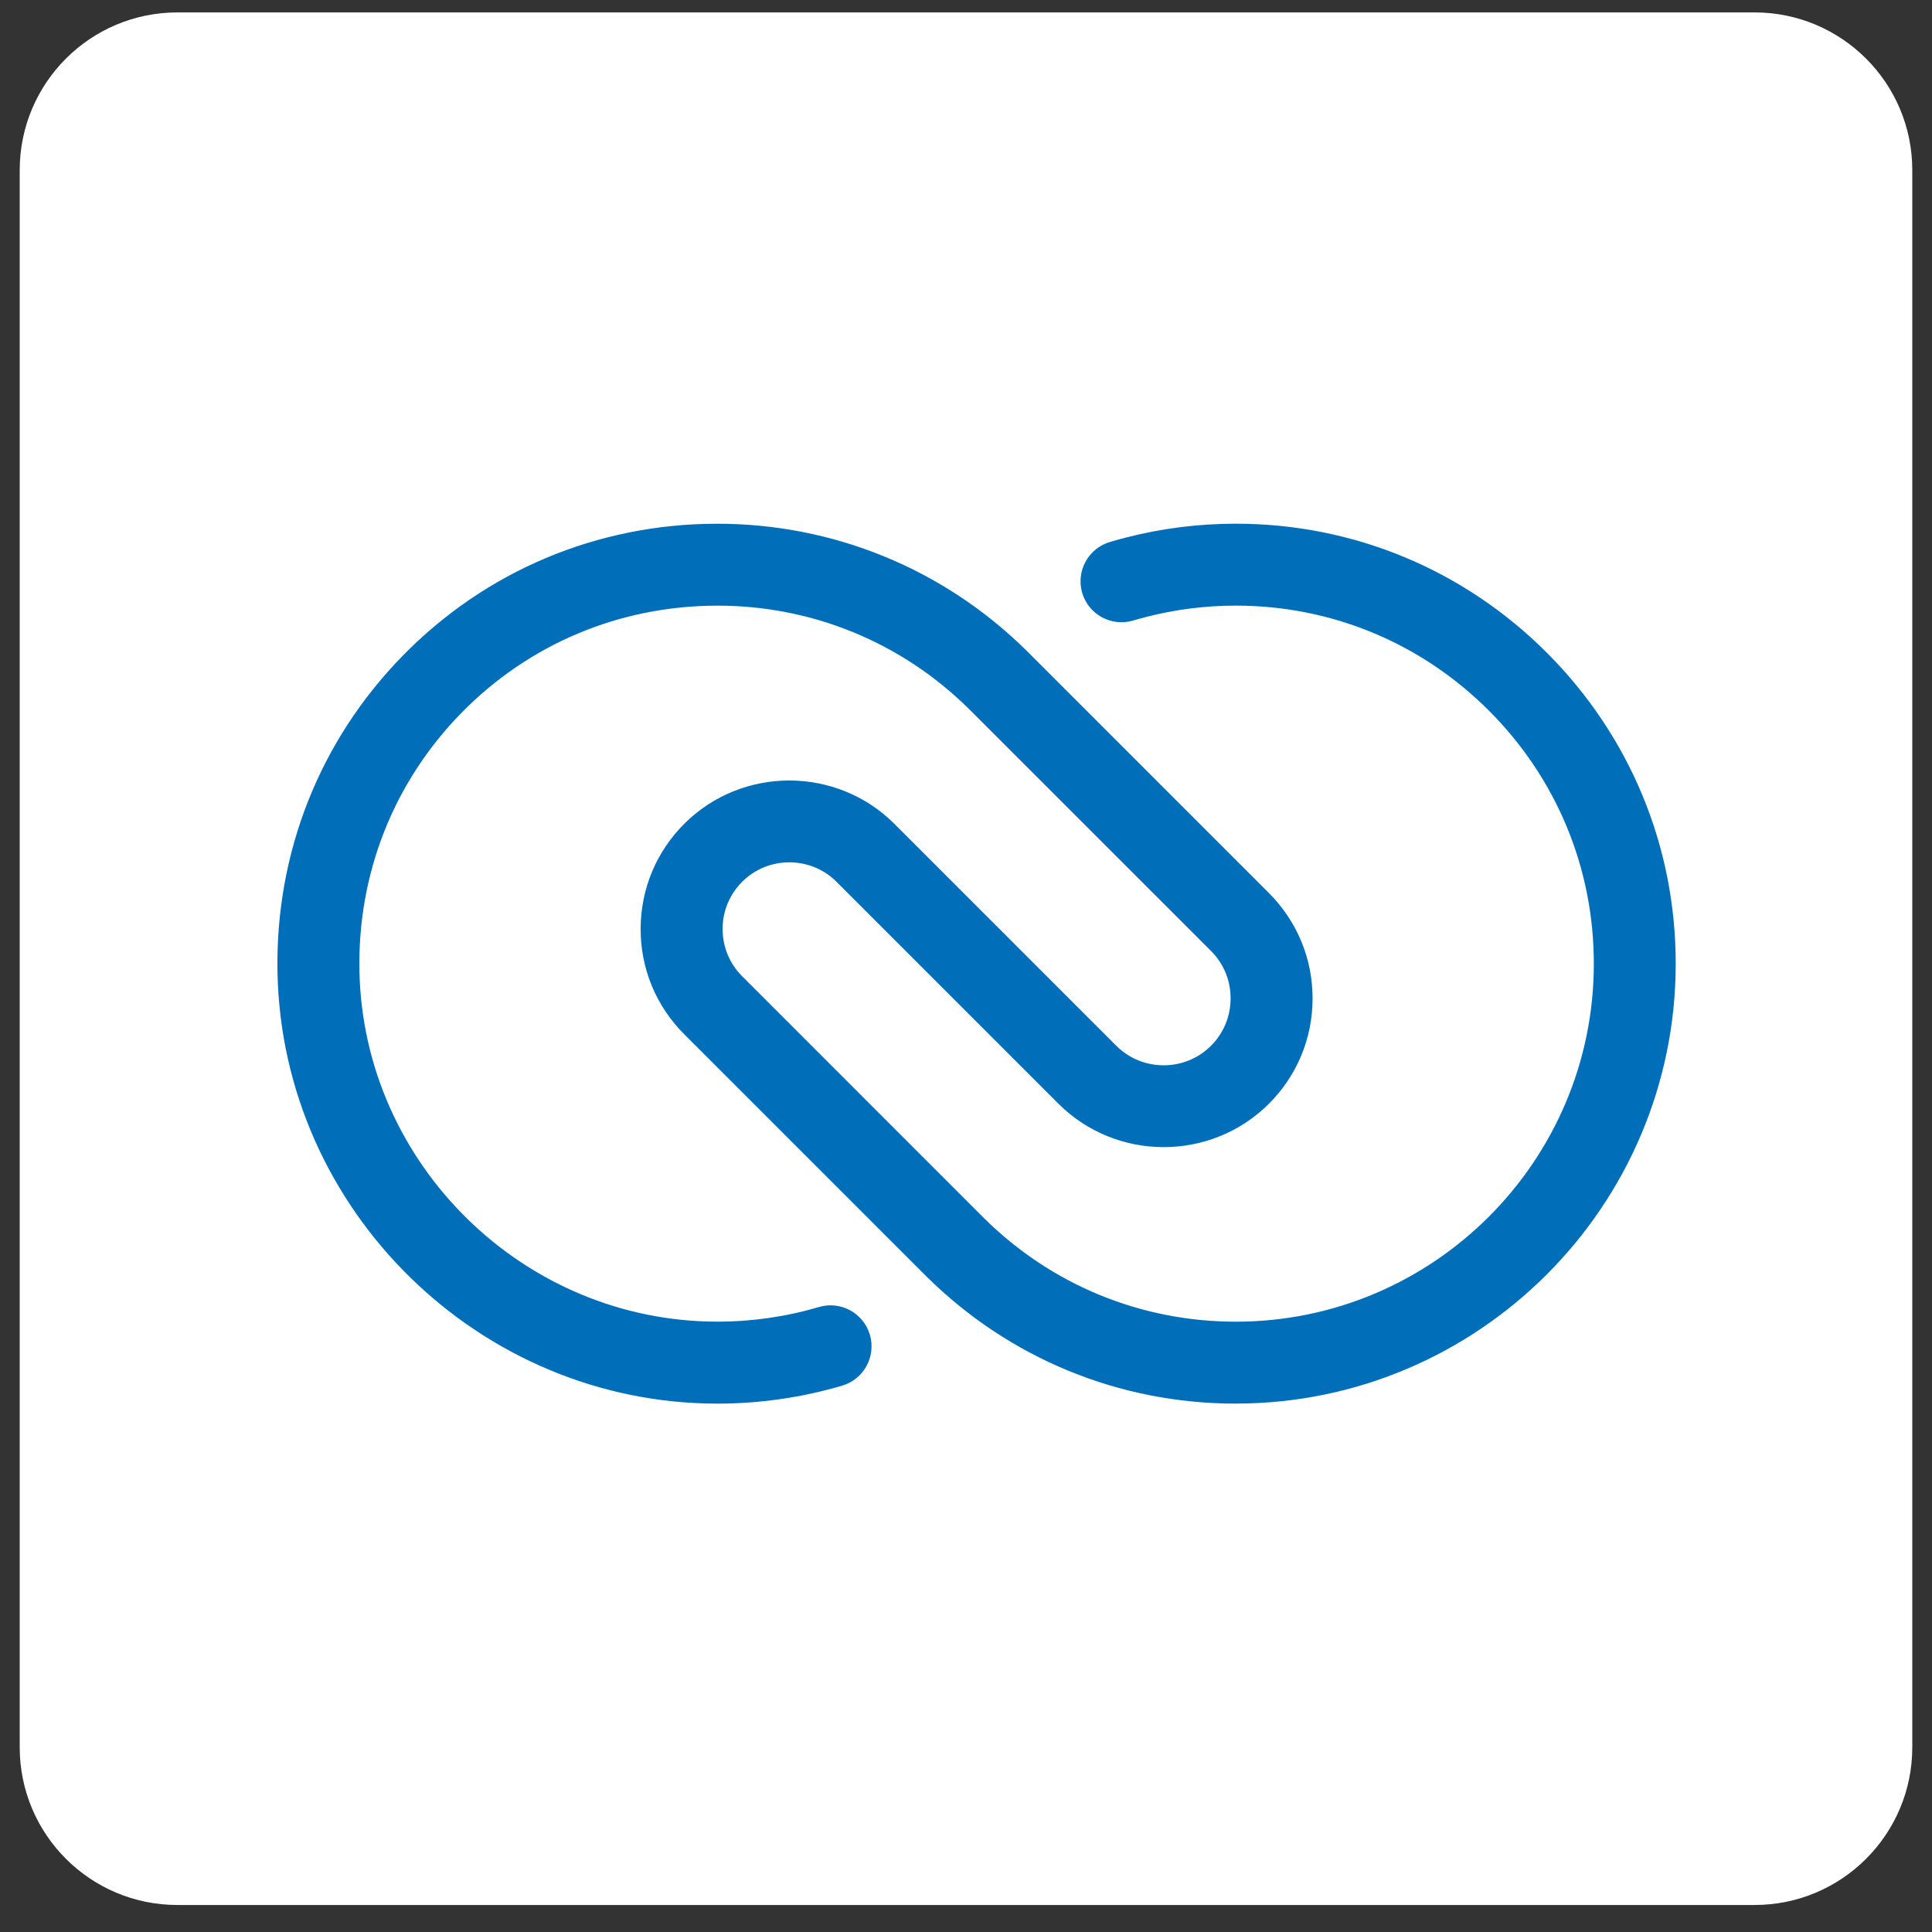
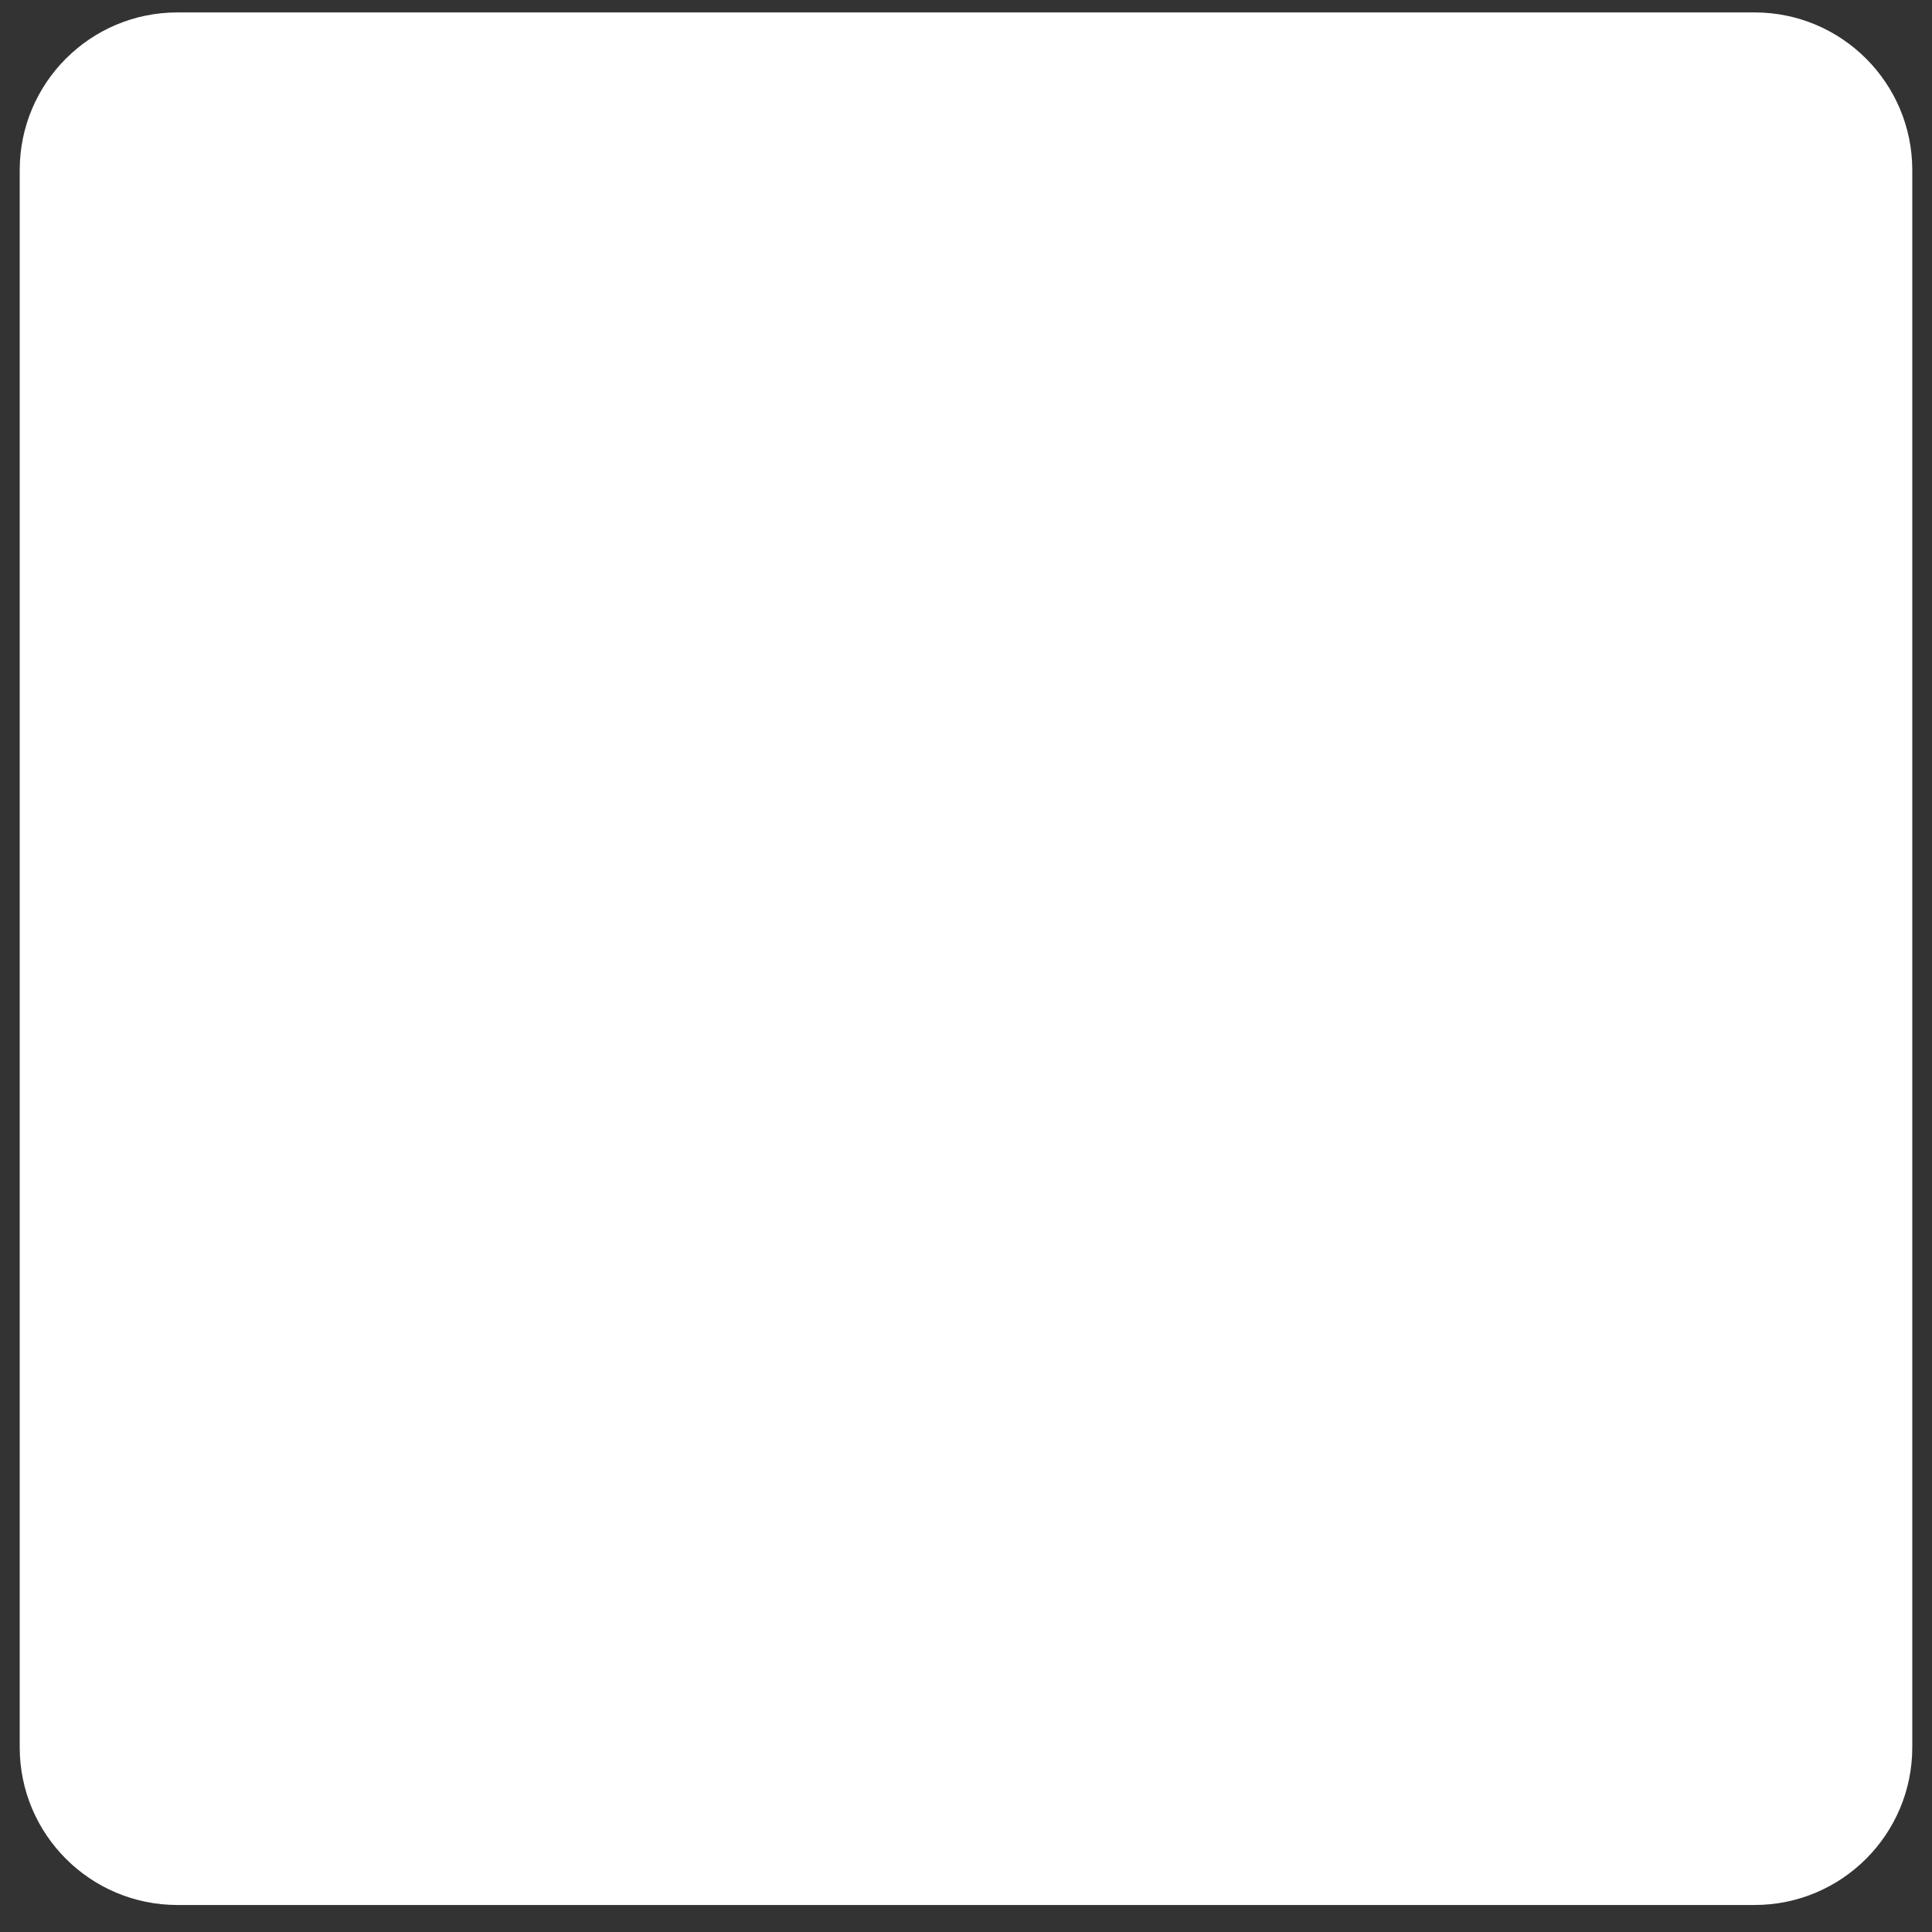
<svg xmlns="http://www.w3.org/2000/svg" width="49" height="49" viewBox="0 0 49 49" fill="none">
  <rect x="0" y="0" width="49" height="49" fill="#333333" stroke="none" />
  <path d="M0.5 4.315C0.5 2.106 2.291 0.315 4.5 0.315H44.5C46.709 0.315 48.5 2.106 48.5 4.315V44.315C48.5 46.525 46.709 48.315 44.5 48.315H4.5C2.291 48.315 0.5 46.525 0.5 44.315V4.315Z" fill="white" />
-   <path d="M31.343 35.599C28.385 35.599 25.598 34.453 23.496 32.373L17.352 26.229C16.637 25.514 16.244 24.562 16.248 23.551C16.252 22.54 16.649 21.591 17.368 20.88C18.838 19.427 21.224 19.435 22.685 20.896L28.312 26.523C28.971 27.182 30.046 27.184 30.708 26.529C31.032 26.208 31.21 25.781 31.211 25.325C31.213 24.87 31.037 24.441 30.714 24.119L24.578 17.984C22.864 16.288 20.587 15.354 18.173 15.361C15.71 15.367 13.411 16.335 11.699 18.084C9.984 19.837 9.067 22.159 9.116 24.623C9.213 29.528 13.285 33.52 18.194 33.52C19.072 33.52 19.939 33.395 20.771 33.149C21.322 32.987 21.9 33.301 22.062 33.851C22.224 34.402 21.91 34.98 21.36 35.143C20.336 35.445 19.271 35.599 18.194 35.599C12.161 35.599 7.157 30.694 7.038 24.665C6.978 21.638 8.106 18.785 10.213 16.632C12.319 14.479 15.144 13.29 18.168 13.283C21.121 13.276 23.933 14.422 26.042 16.509L32.184 22.651C32.899 23.367 33.293 24.319 33.29 25.331C33.288 26.344 32.889 27.294 32.17 28.006C30.698 29.462 28.308 29.456 26.843 27.991L21.217 22.365C20.56 21.708 19.49 21.706 18.83 22.357C18.507 22.677 18.328 23.102 18.327 23.557C18.326 24.011 18.502 24.439 18.822 24.759L24.96 30.898C26.668 32.588 28.937 33.521 31.343 33.521C36.345 33.521 40.419 29.453 40.423 24.451C40.426 22.027 39.482 19.745 37.765 18.026C36.048 16.306 33.767 15.36 31.343 15.36C30.571 15.36 29.804 15.457 29.063 15.649C28.955 15.677 28.848 15.706 28.741 15.738C28.191 15.902 27.612 15.589 27.448 15.04C27.285 14.489 27.598 13.911 28.147 13.747C28.278 13.708 28.41 13.671 28.542 13.637C29.452 13.402 30.395 13.282 31.342 13.282C34.321 13.282 37.124 14.445 39.234 16.557C41.343 18.669 42.504 21.473 42.5 24.452C42.494 30.598 37.487 35.598 31.342 35.598L31.343 35.599Z" fill="#006EB9" />
</svg>